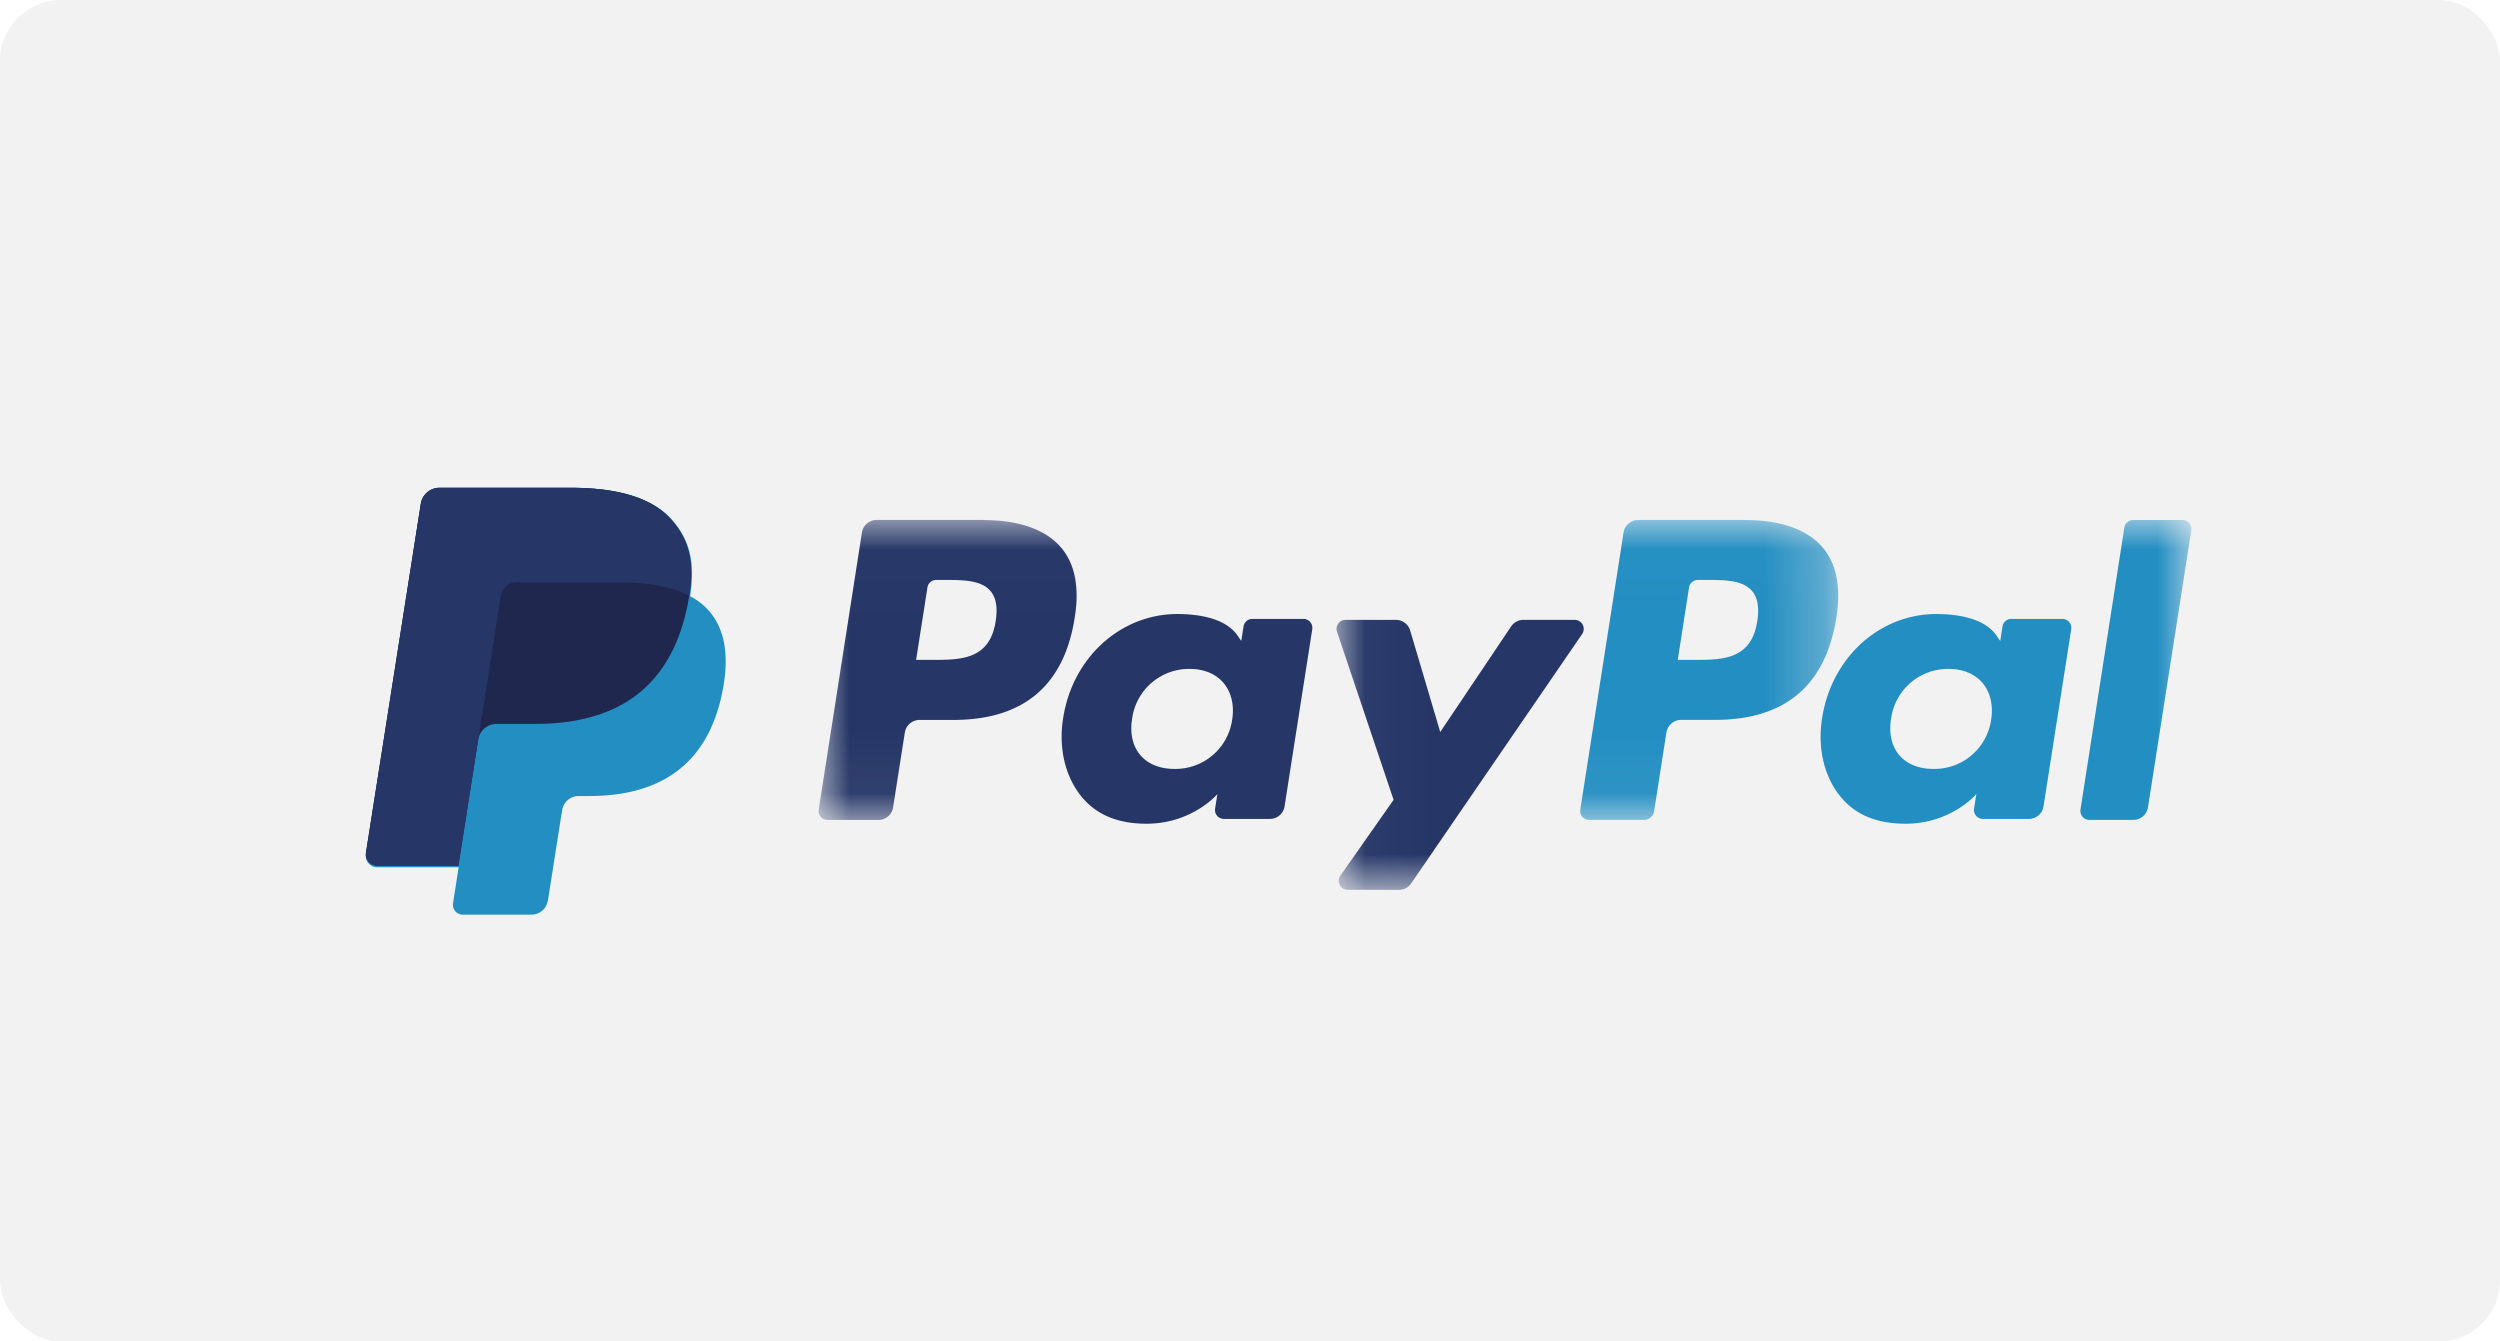
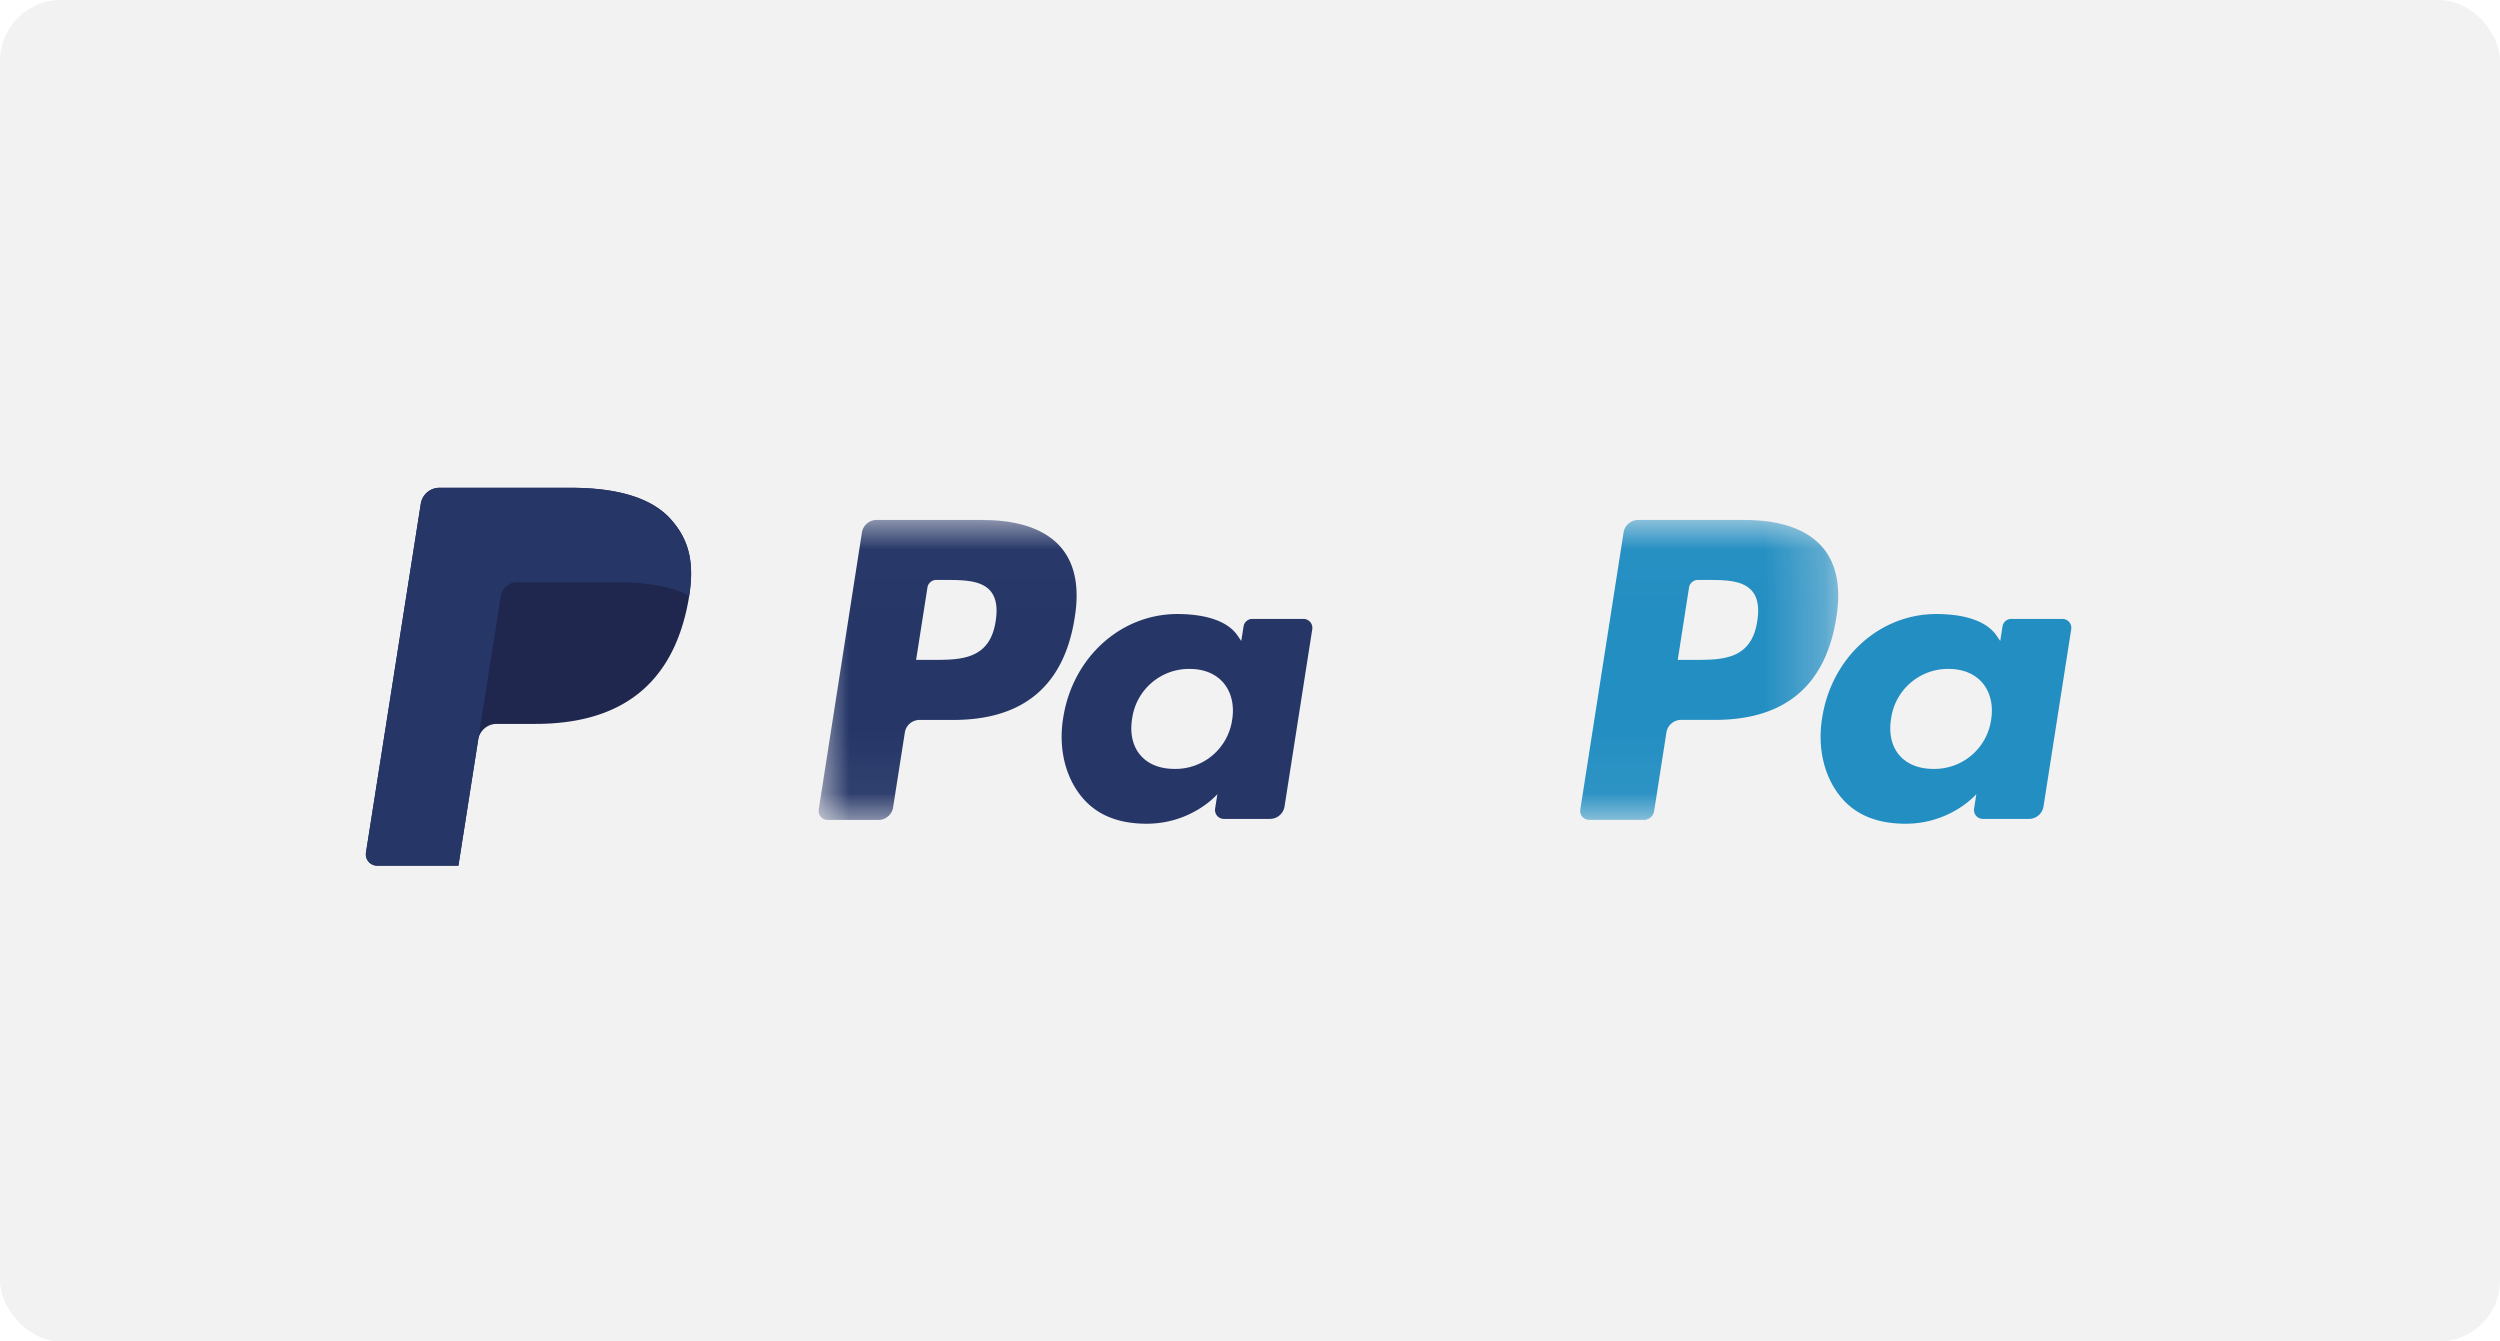
<svg xmlns="http://www.w3.org/2000/svg" xmlns:xlink="http://www.w3.org/1999/xlink" width="41" height="22" viewBox="0 0 41 22">
  <defs>
    <path id="a" d="M0 .02h16.722v4.92H0z" />
-     <path id="c" d="M.034.02h14.02v6.067H.033z" />
  </defs>
  <g fill="none" fill-rule="evenodd">
    <rect width="41" height="22" fill="#F3F2F2" fill-rule="nonzero" rx="1" />
    <g transform="translate(13.425 8.507)">
      <mask id="b" fill="#fff">
        <use xlink:href="#a" />
      </mask>
      <path fill="#238EC2" d="M15.394 1.68c-.096.635-.576.635-1.04.635h-.264l.185-1.187a.147.147 0 0 1 .144-.124h.121c.317 0 .615 0 .769.182.092.109.12.27.085.493zM15.192.02h-1.751a.244.244 0 0 0-.24.209l-.709 4.54c-.014.09.055.17.145.17h.898a.17.17 0 0 0 .168-.145l.201-1.287a.244.244 0 0 1 .24-.208h.555c1.153 0 1.819-.564 1.993-1.683.078-.49.003-.874-.224-1.143-.249-.296-.69-.452-1.276-.452z" mask="url(#b)" />
      <path fill="#253667" d="M2.904 1.68c-.096.635-.576.635-1.04.635h-.265l.186-1.187a.146.146 0 0 1 .144-.124h.12c.317 0 .616 0 .77.182.092.109.12.27.085.493zM2.702.02H.95A.244.244 0 0 0 .71.23l-.708 4.54c-.014.09.054.17.144.17h.836c.12 0 .222-.088.24-.207l.192-1.225a.244.244 0 0 1 .24-.208h.554c1.154 0 1.82-.564 1.993-1.683.079-.49.004-.874-.223-1.143-.25-.296-.69-.452-1.276-.452z" mask="url(#b)" />
    </g>
    <path fill="#253667" d="M20.208 11.8a.938.938 0 0 1-.946.81c-.244 0-.438-.08-.563-.229-.125-.148-.171-.36-.132-.596a.942.942 0 0 1 .94-.815c.238 0 .431.08.559.23.128.153.179.366.142.6zm1.169-1.65h-.839a.146.146 0 0 0-.144.125l-.037.237-.059-.086c-.181-.267-.586-.356-.99-.356-.926 0-1.718.71-1.872 1.706-.08.496.034.97.312 1.302.256.305.621.431 1.056.431.747 0 1.161-.485 1.161-.485l-.037.236c-.014.09.054.17.144.17h.755c.12 0 .222-.087.24-.207l.454-2.903a.147.147 0 0 0-.144-.17z" />
    <path fill="#238EC2" d="M32.655 11.8a.938.938 0 0 1-.946.81c-.244 0-.438-.08-.564-.229-.124-.148-.17-.36-.131-.596a.942.942 0 0 1 .94-.815c.238 0 .431.08.559.23.128.153.179.366.142.6zm1.169-1.65h-.839a.146.146 0 0 0-.144.125l-.037.237-.059-.086c-.181-.267-.586-.356-.99-.356-.927 0-1.718.71-1.872 1.706-.08.496.034.97.312 1.302.256.305.621.431 1.056.431.747 0 1.161-.485 1.161-.485l-.037.236c-.014.09.054.17.144.17h.755c.12 0 .222-.087.24-.207l.454-2.903a.147.147 0 0 0-.144-.17z" />
    <g transform="translate(21.885 8.507)">
      <mask id="d" fill="#fff">
        <use xlink:href="#c" />
      </mask>
      <path fill="#253667" d="M3.942 1.659h-.843c-.081 0-.156.04-.202.108L1.735 3.498l-.493-1.664a.244.244 0 0 0-.233-.175H.18c-.1 0-.17.1-.138.195L.97 4.61.097 5.854a.148.148 0 0 0 .12.233h.841c.08 0 .155-.04.2-.106l2.804-4.09a.148.148 0 0 0-.12-.232" mask="url(#d)" />
-       <path fill="#238EC2" d="M12.954.146l-.719 4.623c-.014.09.055.17.145.17h.722c.12 0 .222-.088.24-.207l.71-4.54a.147.147 0 0 0-.145-.171h-.809a.146.146 0 0 0-.144.125" mask="url(#d)" />
+       <path fill="#238EC2" d="M12.954.146l-.719 4.623c-.014.09.055.17.145.17h.722c.12 0 .222-.088.24-.207l.71-4.54a.147.147 0 0 0-.145-.171a.146.146 0 0 0-.144.125" mask="url(#d)" />
    </g>
    <g>
-       <path fill="#238EC2" d="M11.318 9.778c.085-.544 0-.915-.293-1.25-.323-.37-.906-.528-1.651-.528H7.209a.31.31 0 0 0-.305.263l-.902 5.744a.186.186 0 0 0 .184.216h1.336l-.092.588c-.016.1.06.189.16.189h1.127a.271.271 0 0 0 .267-.23l.011-.057.212-1.353.014-.075a.271.271 0 0 1 .268-.23h.168c1.091 0 1.946-.445 2.195-1.734.104-.538.05-.988-.225-1.303a1.073 1.073 0 0 0-.309-.24" />
      <path fill="#20274F" d="M11.303 9.77c.085-.541 0-.91-.293-1.244C10.69 8.158 10.108 8 9.364 8H7.206a.31.31 0 0 0-.305.262l-.899 5.72a.186.186 0 0 0 .183.215h1.333l.334-2.13-.01.066a.308.308 0 0 1 .304-.261h.633c1.244 0 2.217-.508 2.502-1.974.008-.044.016-.086.022-.127" />
      <path fill="#253667" d="M8.212 9.778a.27.27 0 0 1 .267-.229h1.691a3.514 3.514 0 0 1 .7.068 2.09 2.09 0 0 1 .2.055c.083.028.161.06.233.099.085-.542 0-.911-.293-1.245C10.69 8.158 10.108 8 9.364 8H7.206a.31.31 0 0 0-.305.262l-.899 5.72a.186.186 0 0 0 .183.215h1.333l.694-4.419" />
    </g>
  </g>
</svg>